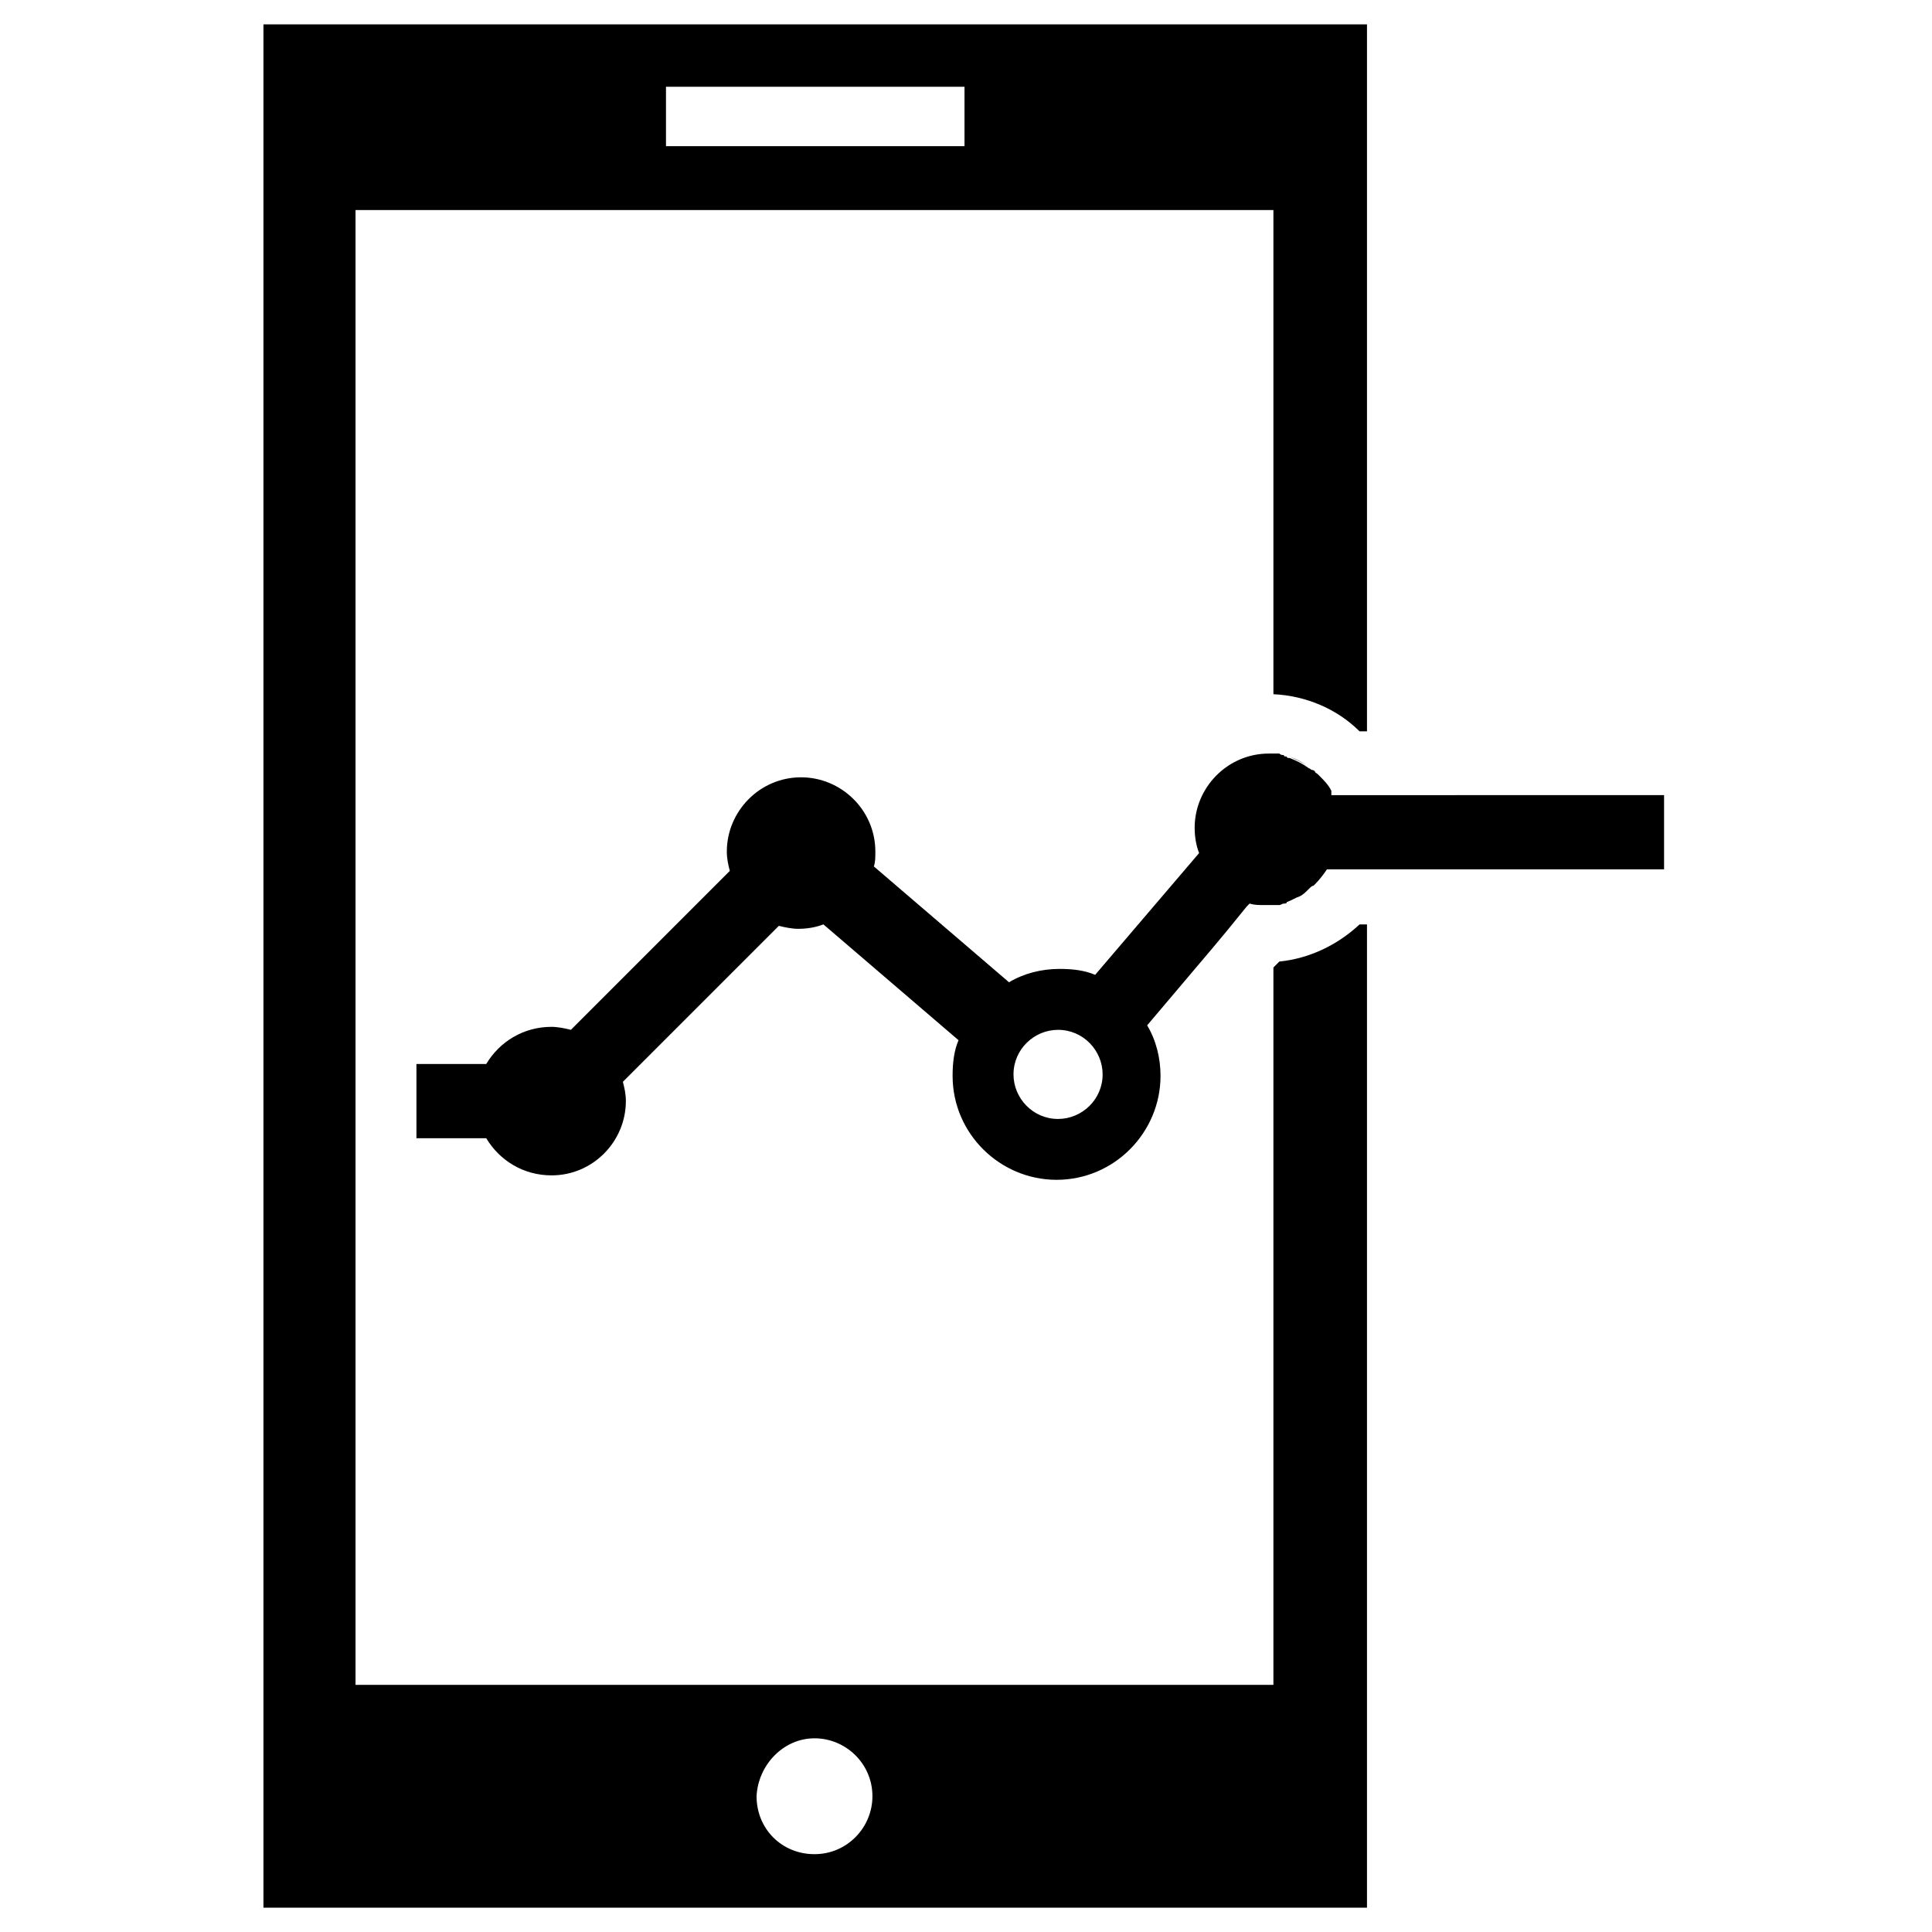
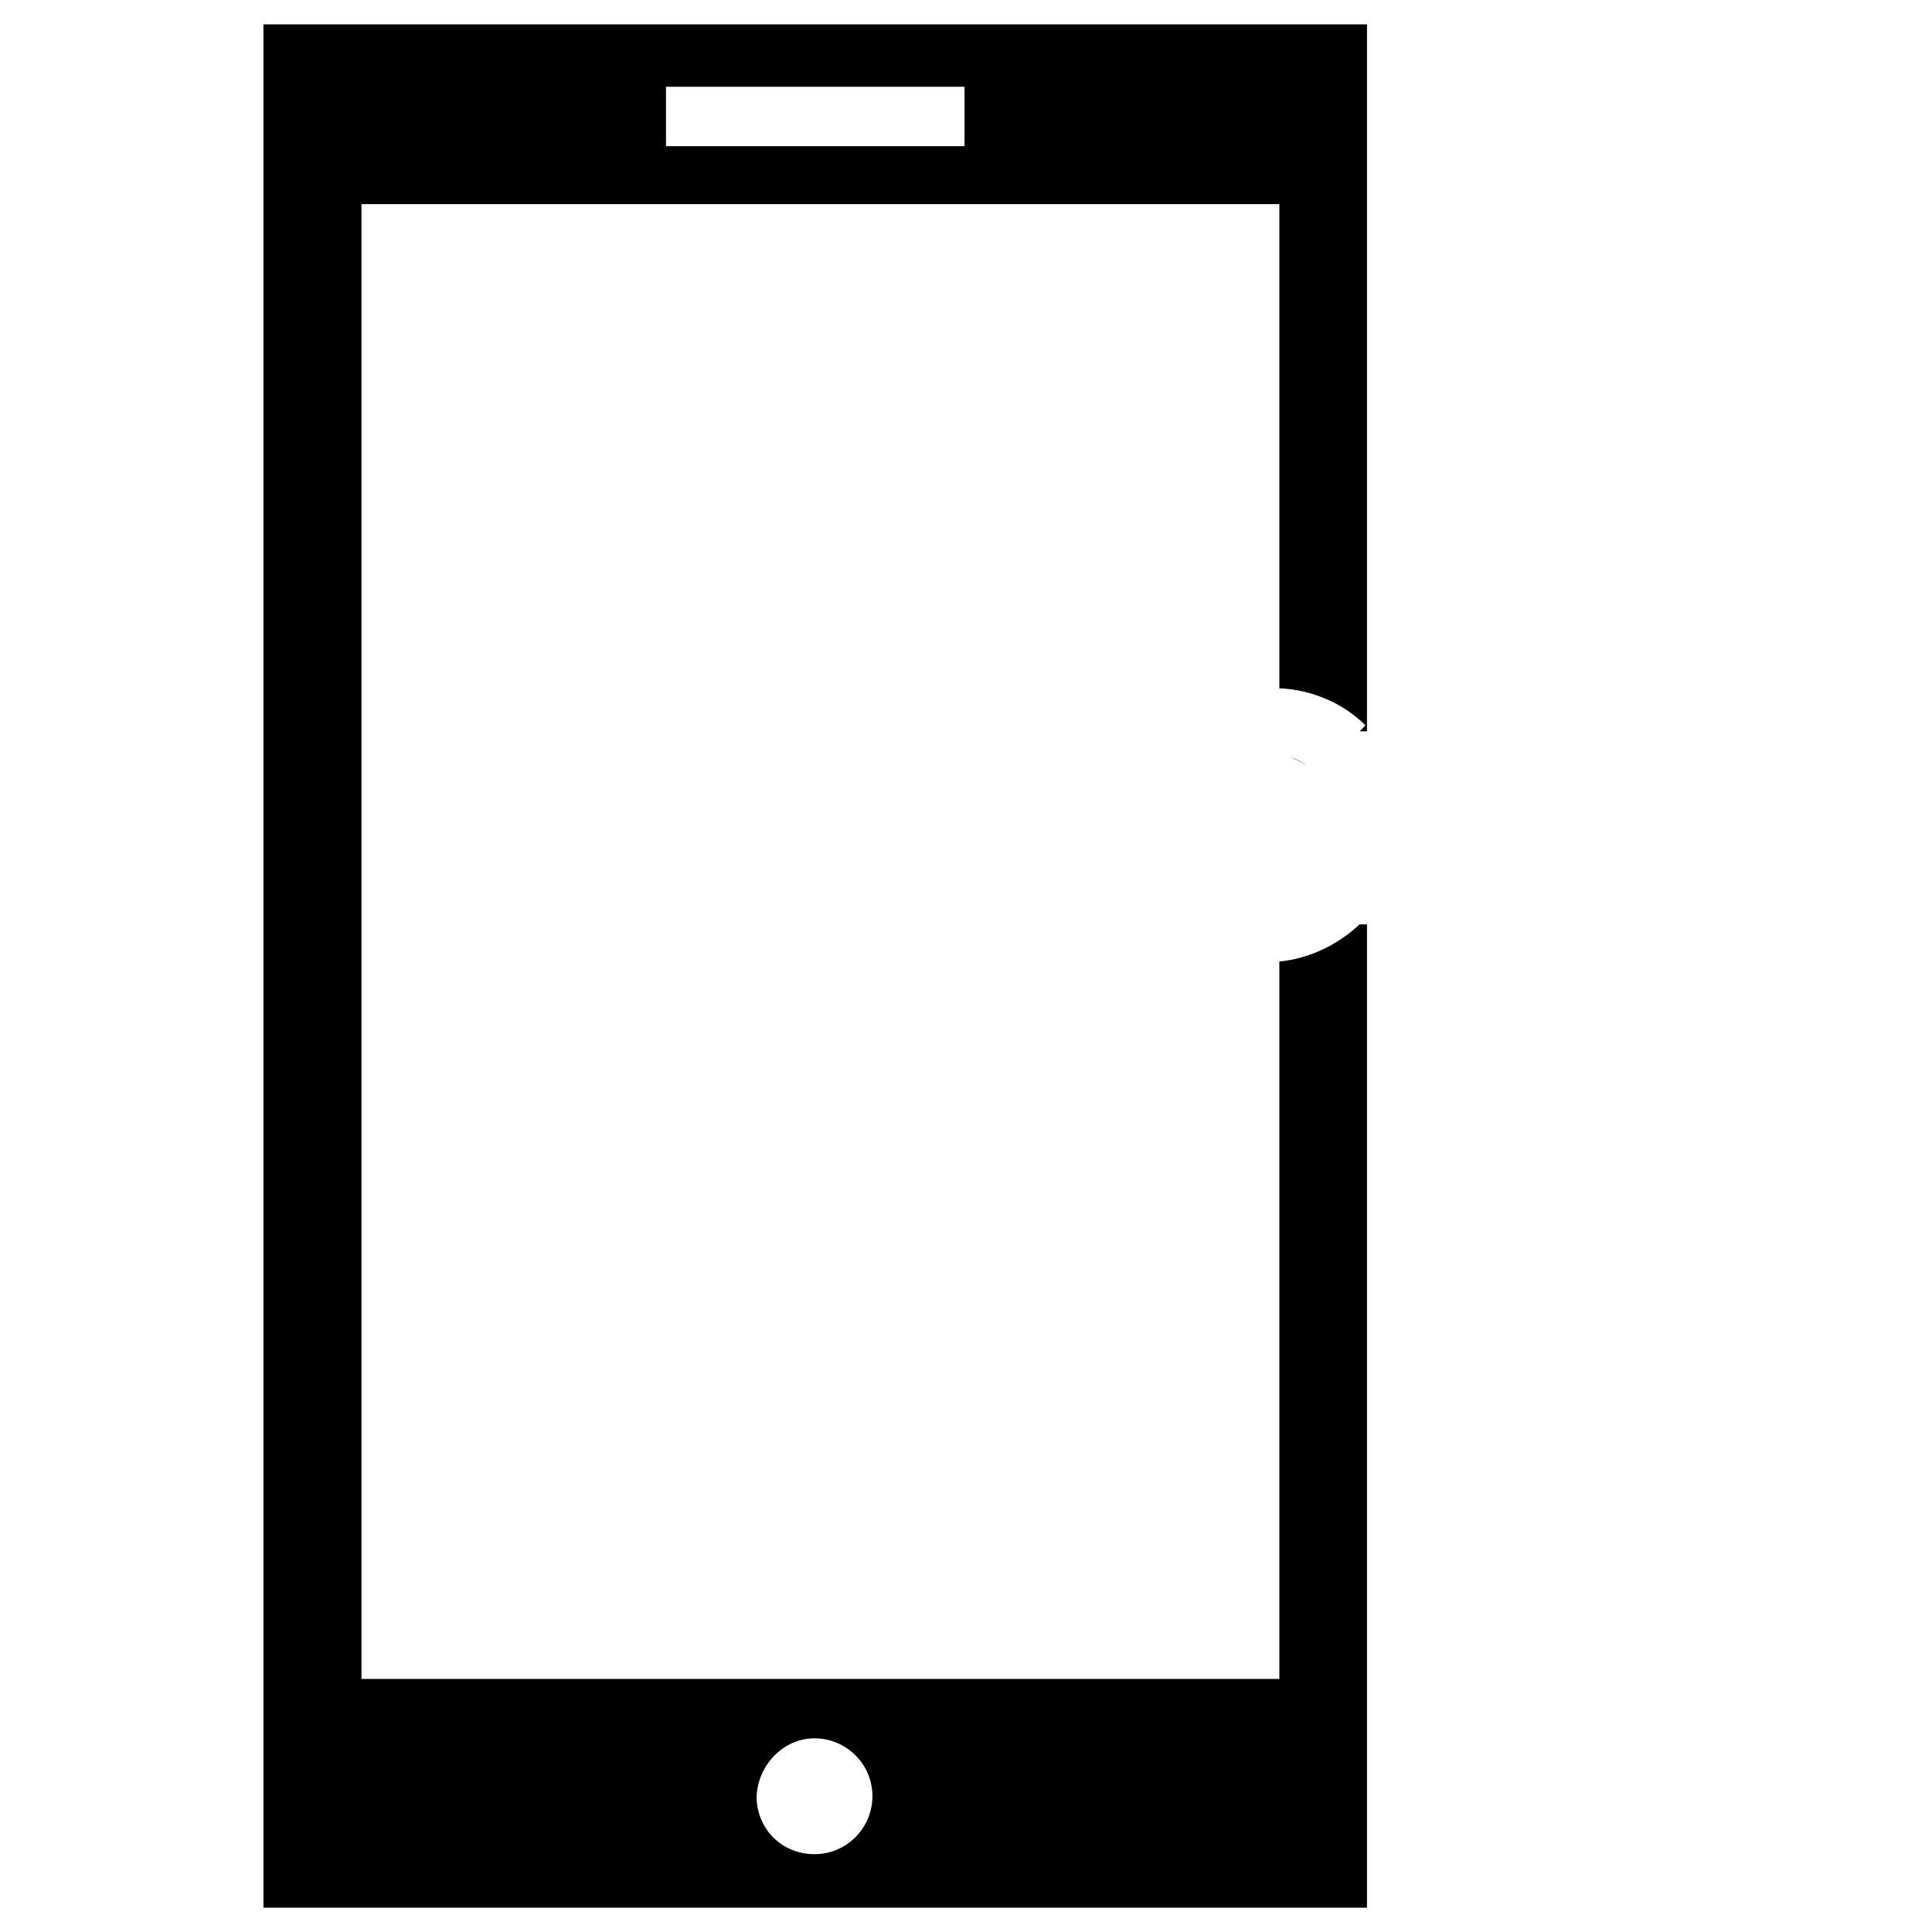
<svg xmlns="http://www.w3.org/2000/svg" fill="#000000" width="800px" height="800px" version="1.1" viewBox="144 144 512 512">
  <g>
-     <path d="m496.82 353.55c-0.789-1.574-1.969-2.754-3.148-3.938l-0.395-0.395c-0.395-0.395-0.789-0.395-0.789-0.789 0 0-0.395-0.395-0.789-0.395s-0.395-0.395-0.789-0.395c-1.574-1.18-3.148-1.969-5.117-2.754-0.395 0-0.789 0-0.789-0.395-0.395 0-0.789 0-0.789-0.395-0.395 0-0.789 0-1.18-0.395h-0.395-0.395-0.789-1.18c-11.02 0-19.68 9.055-19.68 19.68 0 2.363 0.395 4.723 1.18 6.691l-27.551 32.273c-2.754-1.18-5.902-1.574-9.445-1.574-4.723 0-9.445 1.18-13.383 3.543l-35.816-30.699c0.395-1.18 0.395-2.363 0.395-3.938 0-11.02-9.055-19.68-19.68-19.68-11.02 0-19.68 9.055-19.68 19.68 0 1.969 0.395 3.543 0.789 5.117l-42.109 42.121c-1.574-0.395-3.543-0.789-5.117-0.789-7.477 0-13.777 3.938-17.32 9.84h-18.5v19.68h18.5c3.543 5.902 9.84 9.84 17.32 9.84 11.02 0 19.68-9.055 19.68-19.68 0-1.969-0.395-3.543-0.789-5.117l41.328-41.328c1.574 0.395 3.543 0.789 5.117 0.789 2.363 0 4.723-0.395 6.691-1.18l35.816 30.699c-1.18 2.754-1.574 5.902-1.574 9.445 0 15.352 12.594 27.551 27.551 27.551 15.352 0 27.551-12.594 27.551-27.551 0-4.723-1.18-9.445-3.543-13.383l17.32-20.469 3.938-4.723 5.117-6.297 0.789-0.789c1.18 0.395 2.363 0.395 3.543 0.395h1.969 0.789 0.789 0.789c0.395 0 0.789-0.395 1.18-0.395 0.395 0 0.789 0 0.789-0.395 1.18-0.395 2.363-1.18 3.543-1.574 0.789-0.395 1.574-1.18 2.363-1.969 0.395-0.395 0.789-0.789 1.18-0.789l0.395-0.395c1.18-1.18 2.363-2.754 3.148-3.938h89.348v-19.68l-88.176 0.012zm-72.422 86.984c-6.691 0-11.809-5.512-11.809-11.809 0-6.691 5.512-11.809 11.809-11.809 6.691 0 11.809 5.512 11.809 11.809 0 6.691-5.512 11.809-11.809 11.809z" />
-     <path d="m475.18 383.86-5.117 6.301z" />
    <path d="m490.13 380.32c-1.18 0.789-2.363 1.18-3.543 1.574 1.184-0.395 2.363-0.789 3.543-1.574z" />
    <path d="m490.92 347.26c-1.574-1.18-3.543-1.969-5.117-2.754 1.969 0.785 3.543 1.57 5.117 2.754z" />
-     <path d="m504.3 337.81h1.965v-187.35h-292.45v499.09h292.45v-260.57h-1.969c-5.902 5.512-13.383 9.055-21.254 9.84l-1.574 1.574v190.11h-243.25v-390.84h243.25v128.31c8.66 0.395 16.926 3.938 22.832 9.84zm-144.45 266.86c8.266 0 15.352 6.691 15.352 15.352 0 8.266-6.691 15.352-15.352 15.352-8.66 0-15.352-6.691-15.352-15.352 0.395-8.266 7.086-15.352 15.352-15.352zm39.754-421.94h-79.113v-15.742h79.113z" />
+     <path d="m504.3 337.81h1.965v-187.35h-292.45v499.09h292.45v-260.57h-1.969c-5.902 5.512-13.383 9.055-21.254 9.84v190.11h-243.25v-390.84h243.25v128.31c8.66 0.395 16.926 3.938 22.832 9.84zm-144.45 266.86c8.266 0 15.352 6.691 15.352 15.352 0 8.266-6.691 15.352-15.352 15.352-8.66 0-15.352-6.691-15.352-15.352 0.395-8.266 7.086-15.352 15.352-15.352zm39.754-421.94h-79.113v-15.742h79.113z" />
  </g>
</svg>